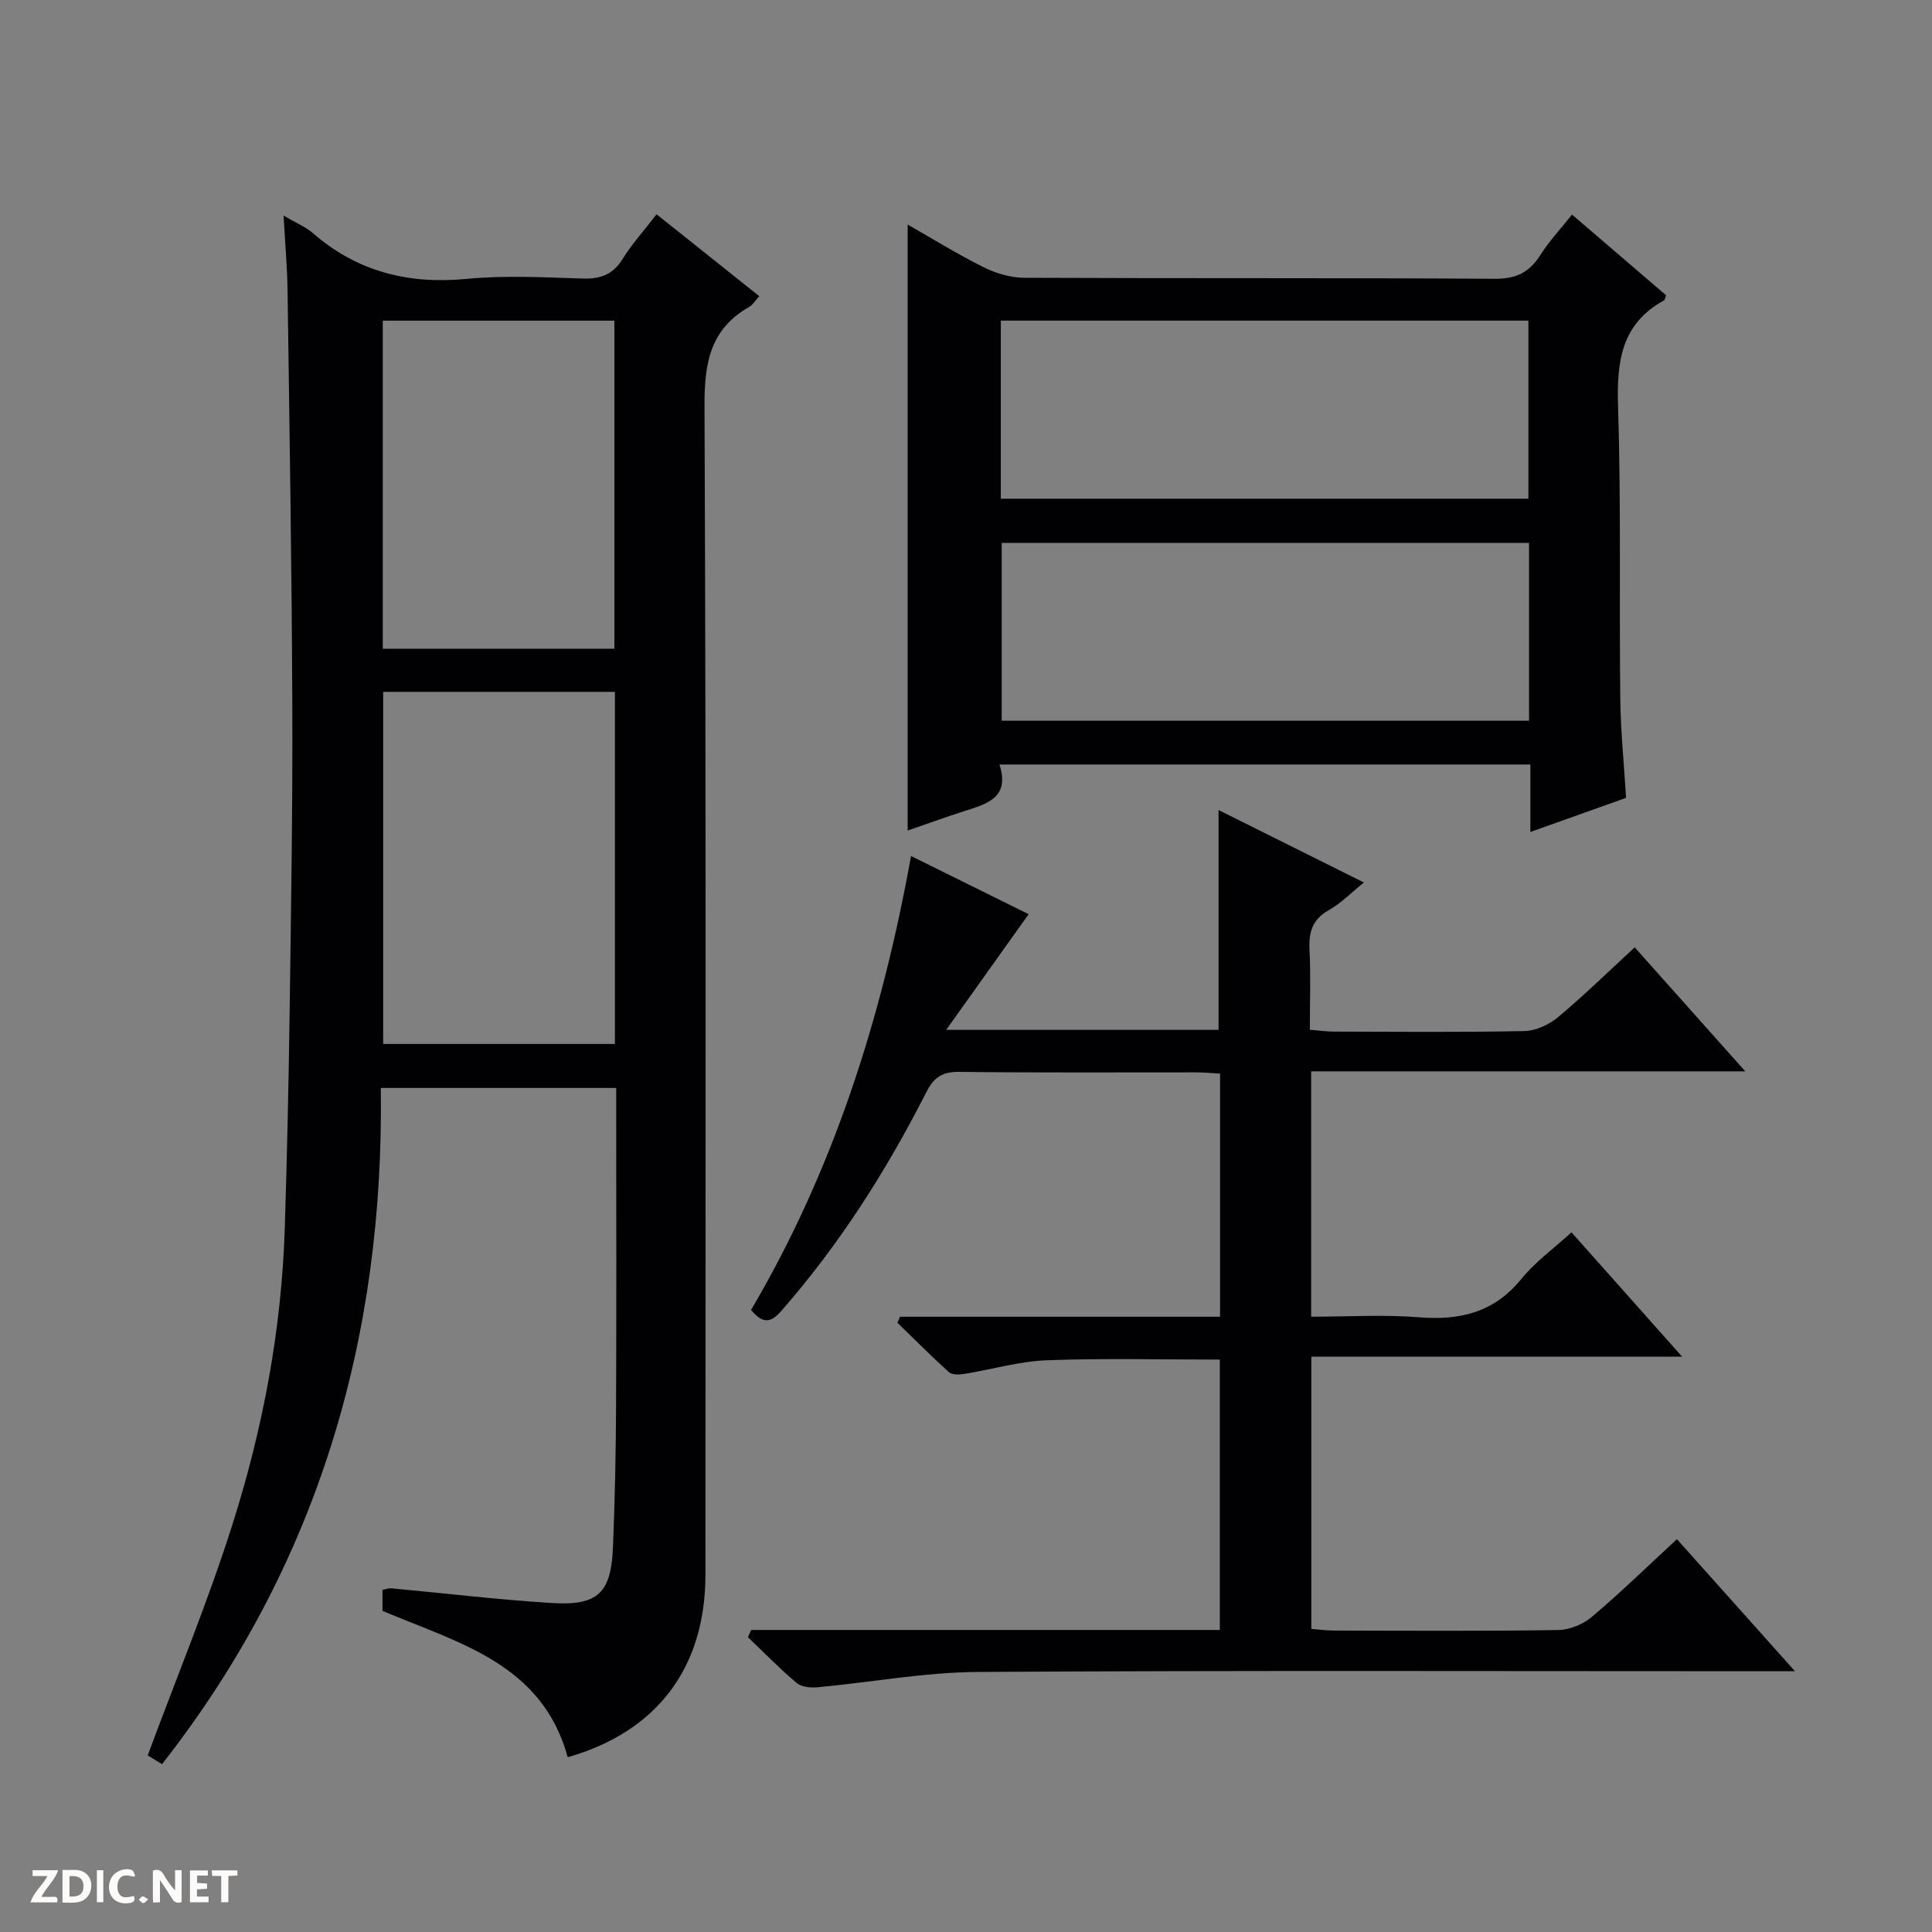
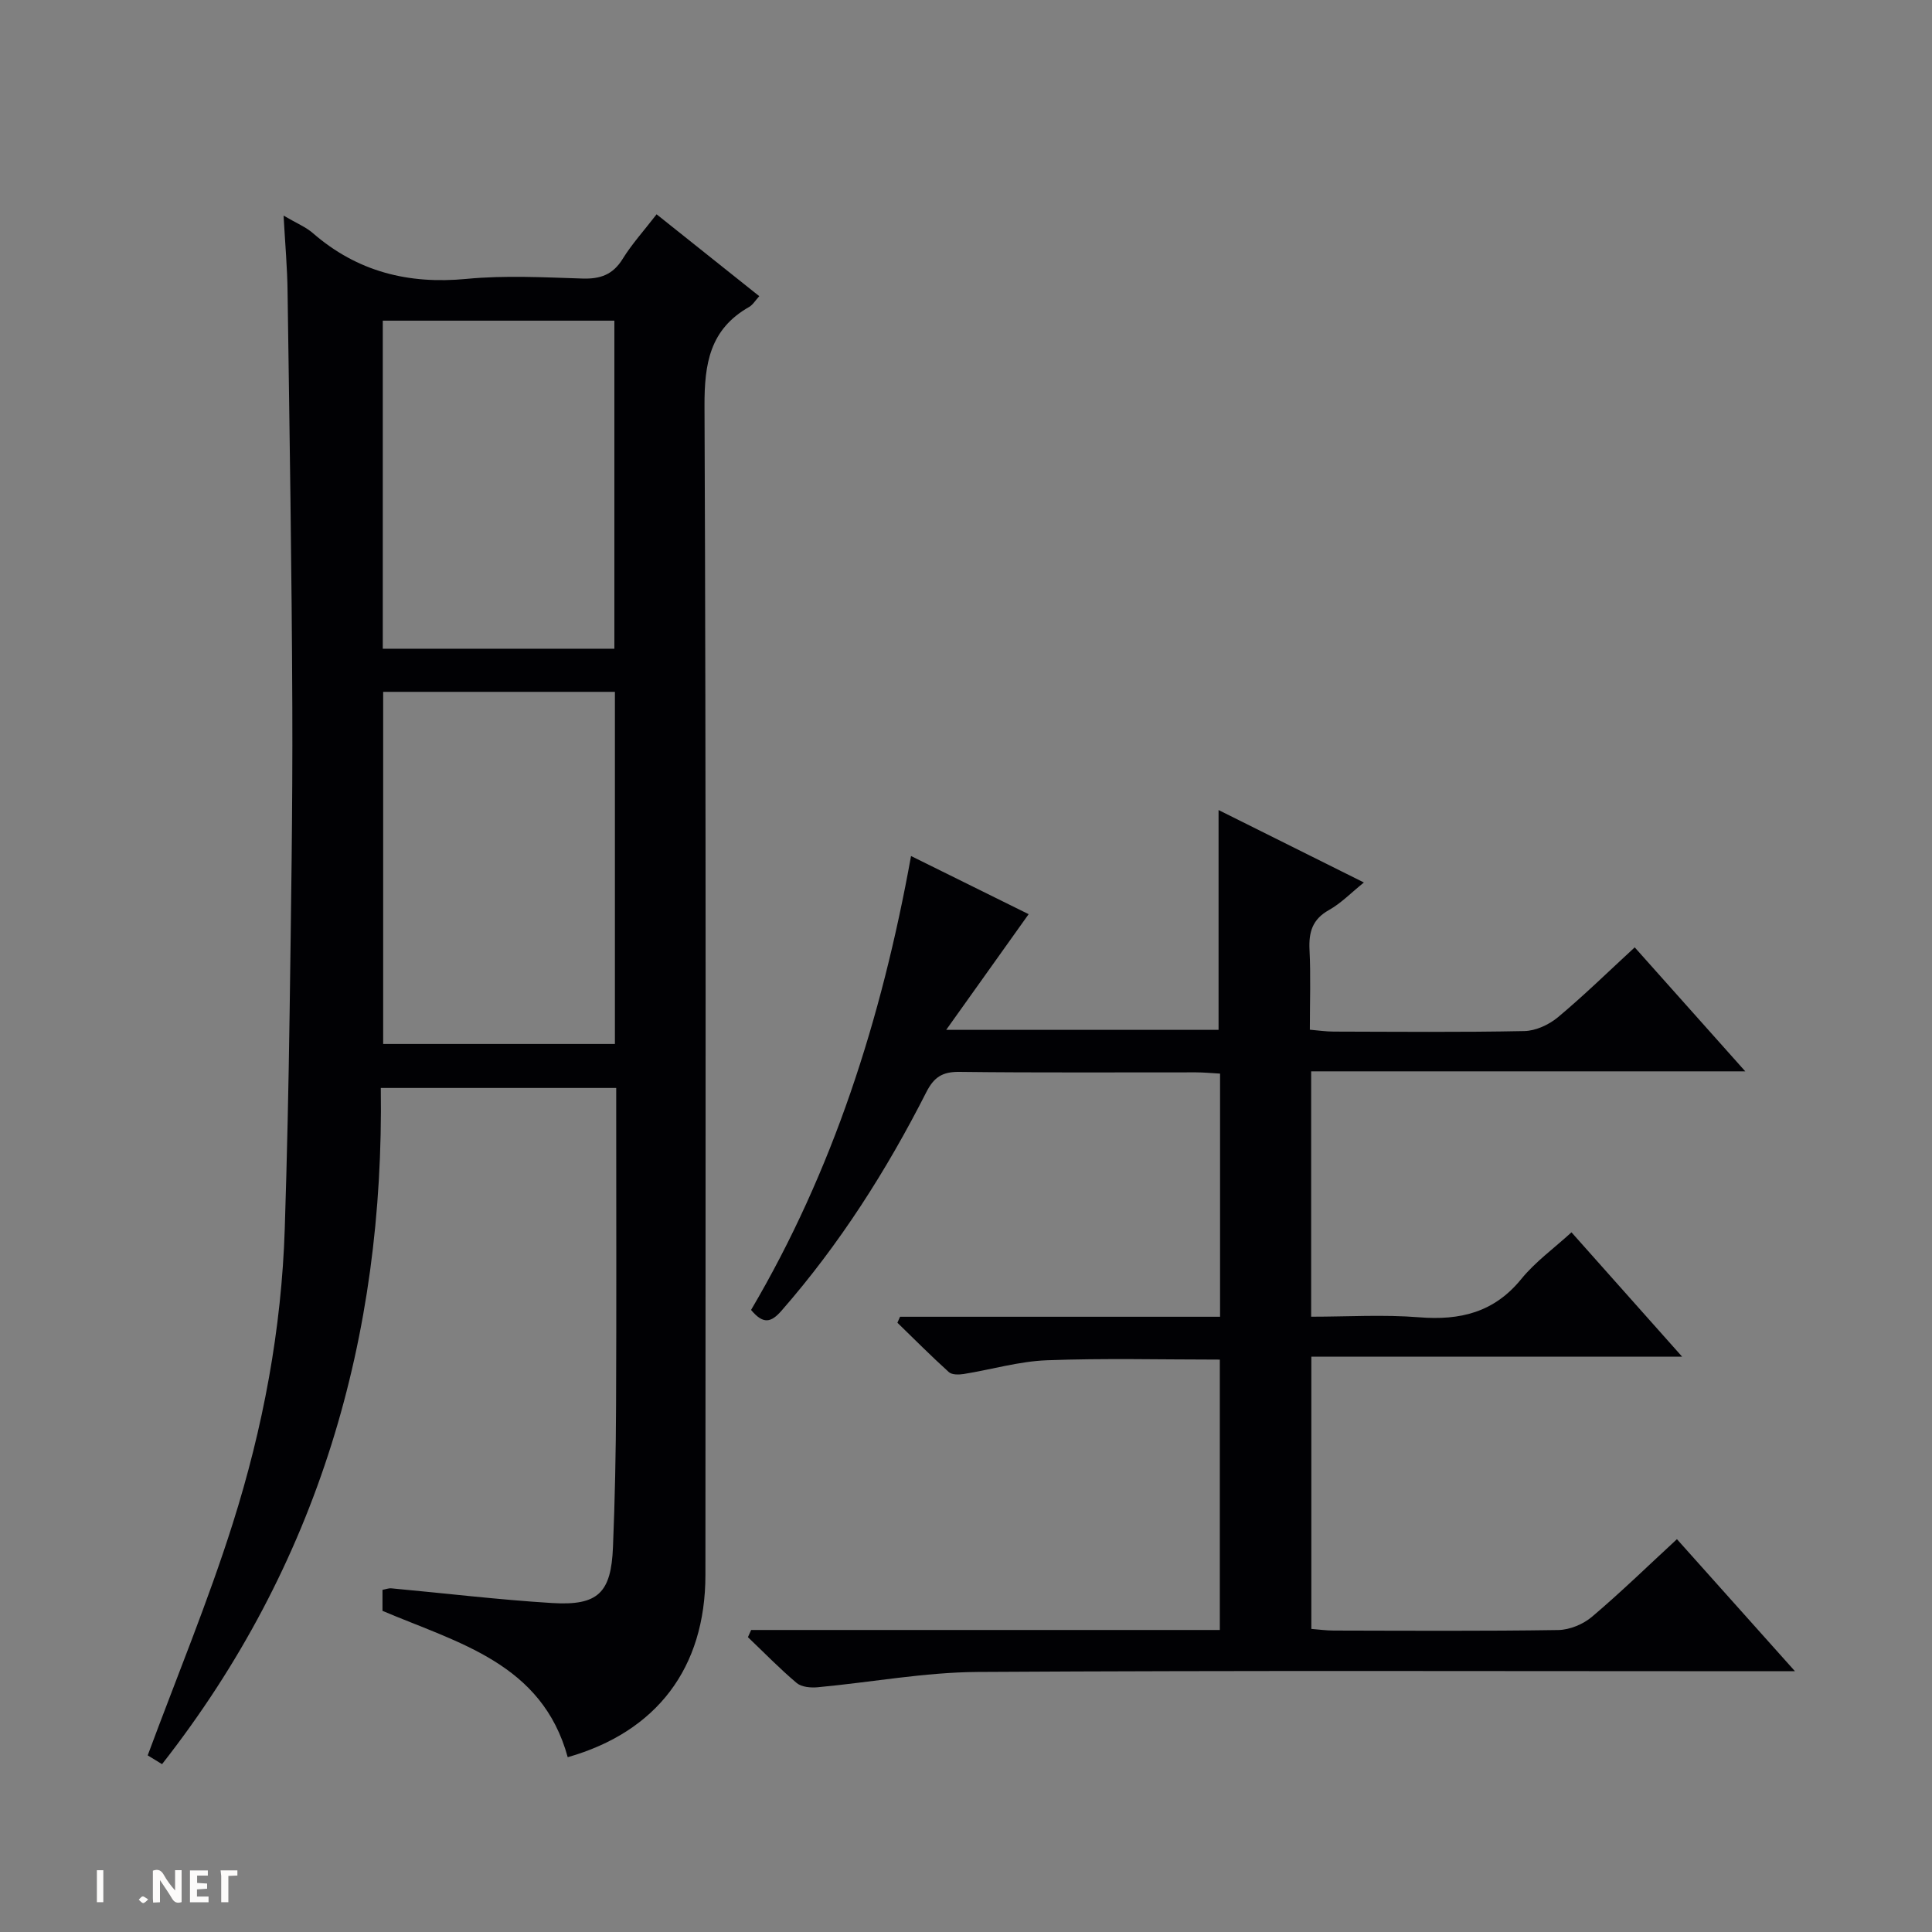
<svg xmlns="http://www.w3.org/2000/svg" enable-background="new 0 0 400 400" viewBox="0 0 400 400">
  <rect x="0" y="0" width="400" height="400" fill="#808080" stroke="none" />
  <g fill="#fcfbfa">
    <path d="m37.59 393.81c-.92.31-1.52.05-2-.78-.7-1.2-1.52-2.34-2.47-3.78v4.59c-.55.03-.95.05-1.41.07-.03-.37-.06-.64-.06-.91 0-1.91 0-3.81 0-5.7 1.13-.41 1.77-.03 2.29.91.62 1.11 1.38 2.14 2.31 3.19v-4.2h1.35v6.61z" />
-     <path d="m12.94 393.88v-6.75c1.9.19 3.93-.54 5.37 1.29.8 1.01.78 2.88.03 3.97-1.37 1.97-3.4 1.51-6.4 1.49m2.45-1.22c2.04.12 2.92-.58 2.89-2.21-.03-1.51-.98-2.19-2.89-2z" />
-     <path d="m11.81 393.87h-5.49c.68-2.18 2.47-3.48 3.51-5.45h-3.08v-1.21h5.29c-.71 2.13-2.44 3.48-3.47 5.51.86 0 1.63.04 2.39-.01.79-.05 1.14.21.85 1.16" />
    <path d="m39.33 393.86v-6.61h3.7v1.07h-2.22v1.52c.68.04 1.34.09 2.07.13v1.07c-.72.05-1.38.09-2.1.14v1.48h2.4v1.19h-3.85z" />
-     <path d="m27.71 388.56c-1.15-.3-2.46-.61-3.1.64-.37.73-.41 1.93-.06 2.67.63 1.35 1.99.93 3.17.68.35.94-.01 1.32-.93 1.46-1.62.25-3.05-.27-3.76-1.48-.73-1.24-.6-3.03.31-4.17.88-1.11 2.71-1.7 4-1.16.32.13.44.74.65 1.12-.1.08-.19.16-.28.24" />
-     <path d="m49.15 387.24v1.07c-.59.02-1.17.05-1.87.08v5.44h-1.48v-5.44h-1.85c-.05-.4-.08-.73-.13-1.15z" />
+     <path d="m49.15 387.24v1.07c-.59.02-1.17.05-1.87.08v5.44h-1.48v-5.44c-.05-.4-.08-.73-.13-1.15z" />
    <path d="m20.06 387.21h1.33v6.62h-1.33z" />
    <path d="m30.68 393.25c-.39.38-.8.79-1.05.76-.32-.05-.6-.45-.9-.7.26-.24.51-.64.8-.67.29-.04.62.3 1.15.61" />
  </g>
  <path d="m58.71 44.64c2.71 1.59 4.6 2.35 6.06 3.62 9.2 7.99 19.76 10.64 31.83 9.48 7.93-.76 15.99-.32 23.98-.07 3.7.12 6.31-.79 8.33-4.06 1.91-3.09 4.4-5.83 7.03-9.24 7.08 5.65 14.05 11.2 21.26 16.95-.81.88-1.33 1.79-2.1 2.23-8.13 4.62-9.28 11.71-9.24 20.55.34 80.66.21 161.33.19 241.99-.01 19.25-10.09 32.47-28.51 37.72-5.32-19.44-22.62-23.62-38.35-30.3 0-1.2 0-2.66 0-4.35.63-.11 1.26-.37 1.86-.31 11.09 1.02 22.15 2.36 33.26 3.04 9.51.58 12.22-2.09 12.6-11.58.4-9.81.6-19.62.64-29.44.09-20 .03-40 .03-60 0-1.79 0-3.59 0-5.62-16.34 0-32.11 0-48.74 0 .73 51.58-12.92 98.7-45.29 140-1.06-.65-2.27-1.39-2.97-1.82 6.02-16.24 12.51-31.89 17.6-47.98 6.28-19.83 10.12-40.25 10.78-61.14.47-14.81.79-29.62 1-44.44.29-21.15.64-42.3.56-63.44-.11-28.65-.58-57.29-.98-85.93-.05-4.97-.5-9.93-.83-15.86zm20.62 98.6v72.9h47.98c0-24.52 0-48.59 0-72.9-16.04 0-31.8 0-47.98 0zm47.87-8.93c0-23 0-45.52 0-67.92-16.27 0-32.15 0-47.95 0v67.92z" fill="#010104" />
  <path d="m155.52 337.47h97.03c0-18.93 0-37.34 0-55.98-12.01 0-23.93-.31-35.83.14-5.75.22-11.44 1.92-17.17 2.84-1.01.16-2.46.19-3.1-.39-3.65-3.3-7.12-6.79-10.65-10.22.18-.41.36-.83.54-1.24h66.26c0-17.13 0-33.55 0-50.34-1.78-.1-3.39-.26-5-.26-16.33-.02-32.66.1-48.99-.1-3.52-.04-5.26 1.12-6.83 4.21-8.24 16.22-17.95 31.48-29.97 45.23-2.19 2.51-3.8 2.85-6.31-.15 16.9-28.68 27-60.1 33.12-93.98 8.49 4.2 16.54 8.18 24.35 12.04-5.53 7.75-10.93 15.33-17.07 23.95h56.39c0-15.09 0-29.98 0-45.51 9.84 4.91 19.61 9.78 30.09 15-2.66 2.14-4.73 4.3-7.23 5.7-3.44 1.92-4.21 4.58-4.03 8.24.27 5.31.07 10.64.07 16.54 1.78.15 3.36.39 4.93.39 13.16.03 26.33.16 39.49-.11 2.35-.05 5.08-1.31 6.93-2.85 5.36-4.47 10.35-9.36 15.91-14.48 7.45 8.36 14.81 16.61 22.89 25.67-30.42 0-60.01 0-89.88 0v50.8c7.48 0 14.96-.47 22.35.12 8.5.68 15.53-1 21.16-7.93 2.9-3.56 6.76-6.34 10.39-9.66 7.57 8.5 14.93 16.78 22.91 25.75-26.03 0-51.24 0-76.77 0v56.36c1.48.11 3.06.34 4.64.34 15.5.03 31 .13 46.49-.11 2.36-.04 5.14-1.19 6.97-2.74 5.95-5.04 11.55-10.49 17.59-16.07 8 8.95 15.81 17.68 24.44 27.34-2.79 0-4.51 0-6.24 0-54.32 0-108.65-.18-162.97.15-11.05.07-22.09 2.15-33.15 3.17-1.43.13-3.32-.04-4.32-.88-3.53-2.97-6.75-6.3-10.1-9.49.23-.5.45-.99.67-1.49z" fill="#010104" />
-   <path d="m325.47 44.43c6.68 5.73 13.1 11.24 19.47 16.7-.2.52-.23.95-.44 1.07-8.86 4.86-9.79 12.7-9.5 21.92.64 20.13.23 40.3.46 60.45.08 6.78.77 13.56 1.2 20.62-6.38 2.27-12.76 4.54-19.81 7.06 0-4.96 0-9.35 0-13.97-36.78 0-73.01 0-109.92 0 2.23 6.9-2.62 8.17-7.33 9.67-3.94 1.26-7.82 2.68-11.68 4.01 0-41.79 0-83.5 0-125.47 5 2.85 10.21 6.08 15.67 8.81 2.56 1.28 5.6 2.19 8.43 2.21 32.48.15 64.96 0 97.43.21 4.38.03 7.14-1.28 9.42-4.85 1.85-2.93 4.25-5.49 6.6-8.44zm-118.26 58.82h109.23c0-12.56 0-24.77 0-36.87-36.62 0-72.86 0-109.23 0zm109.36 9.16c-36.6 0-72.95 0-109.18 0v36.81h109.18c0-12.47 0-24.56 0-36.81z" fill="#010104" />
</svg>